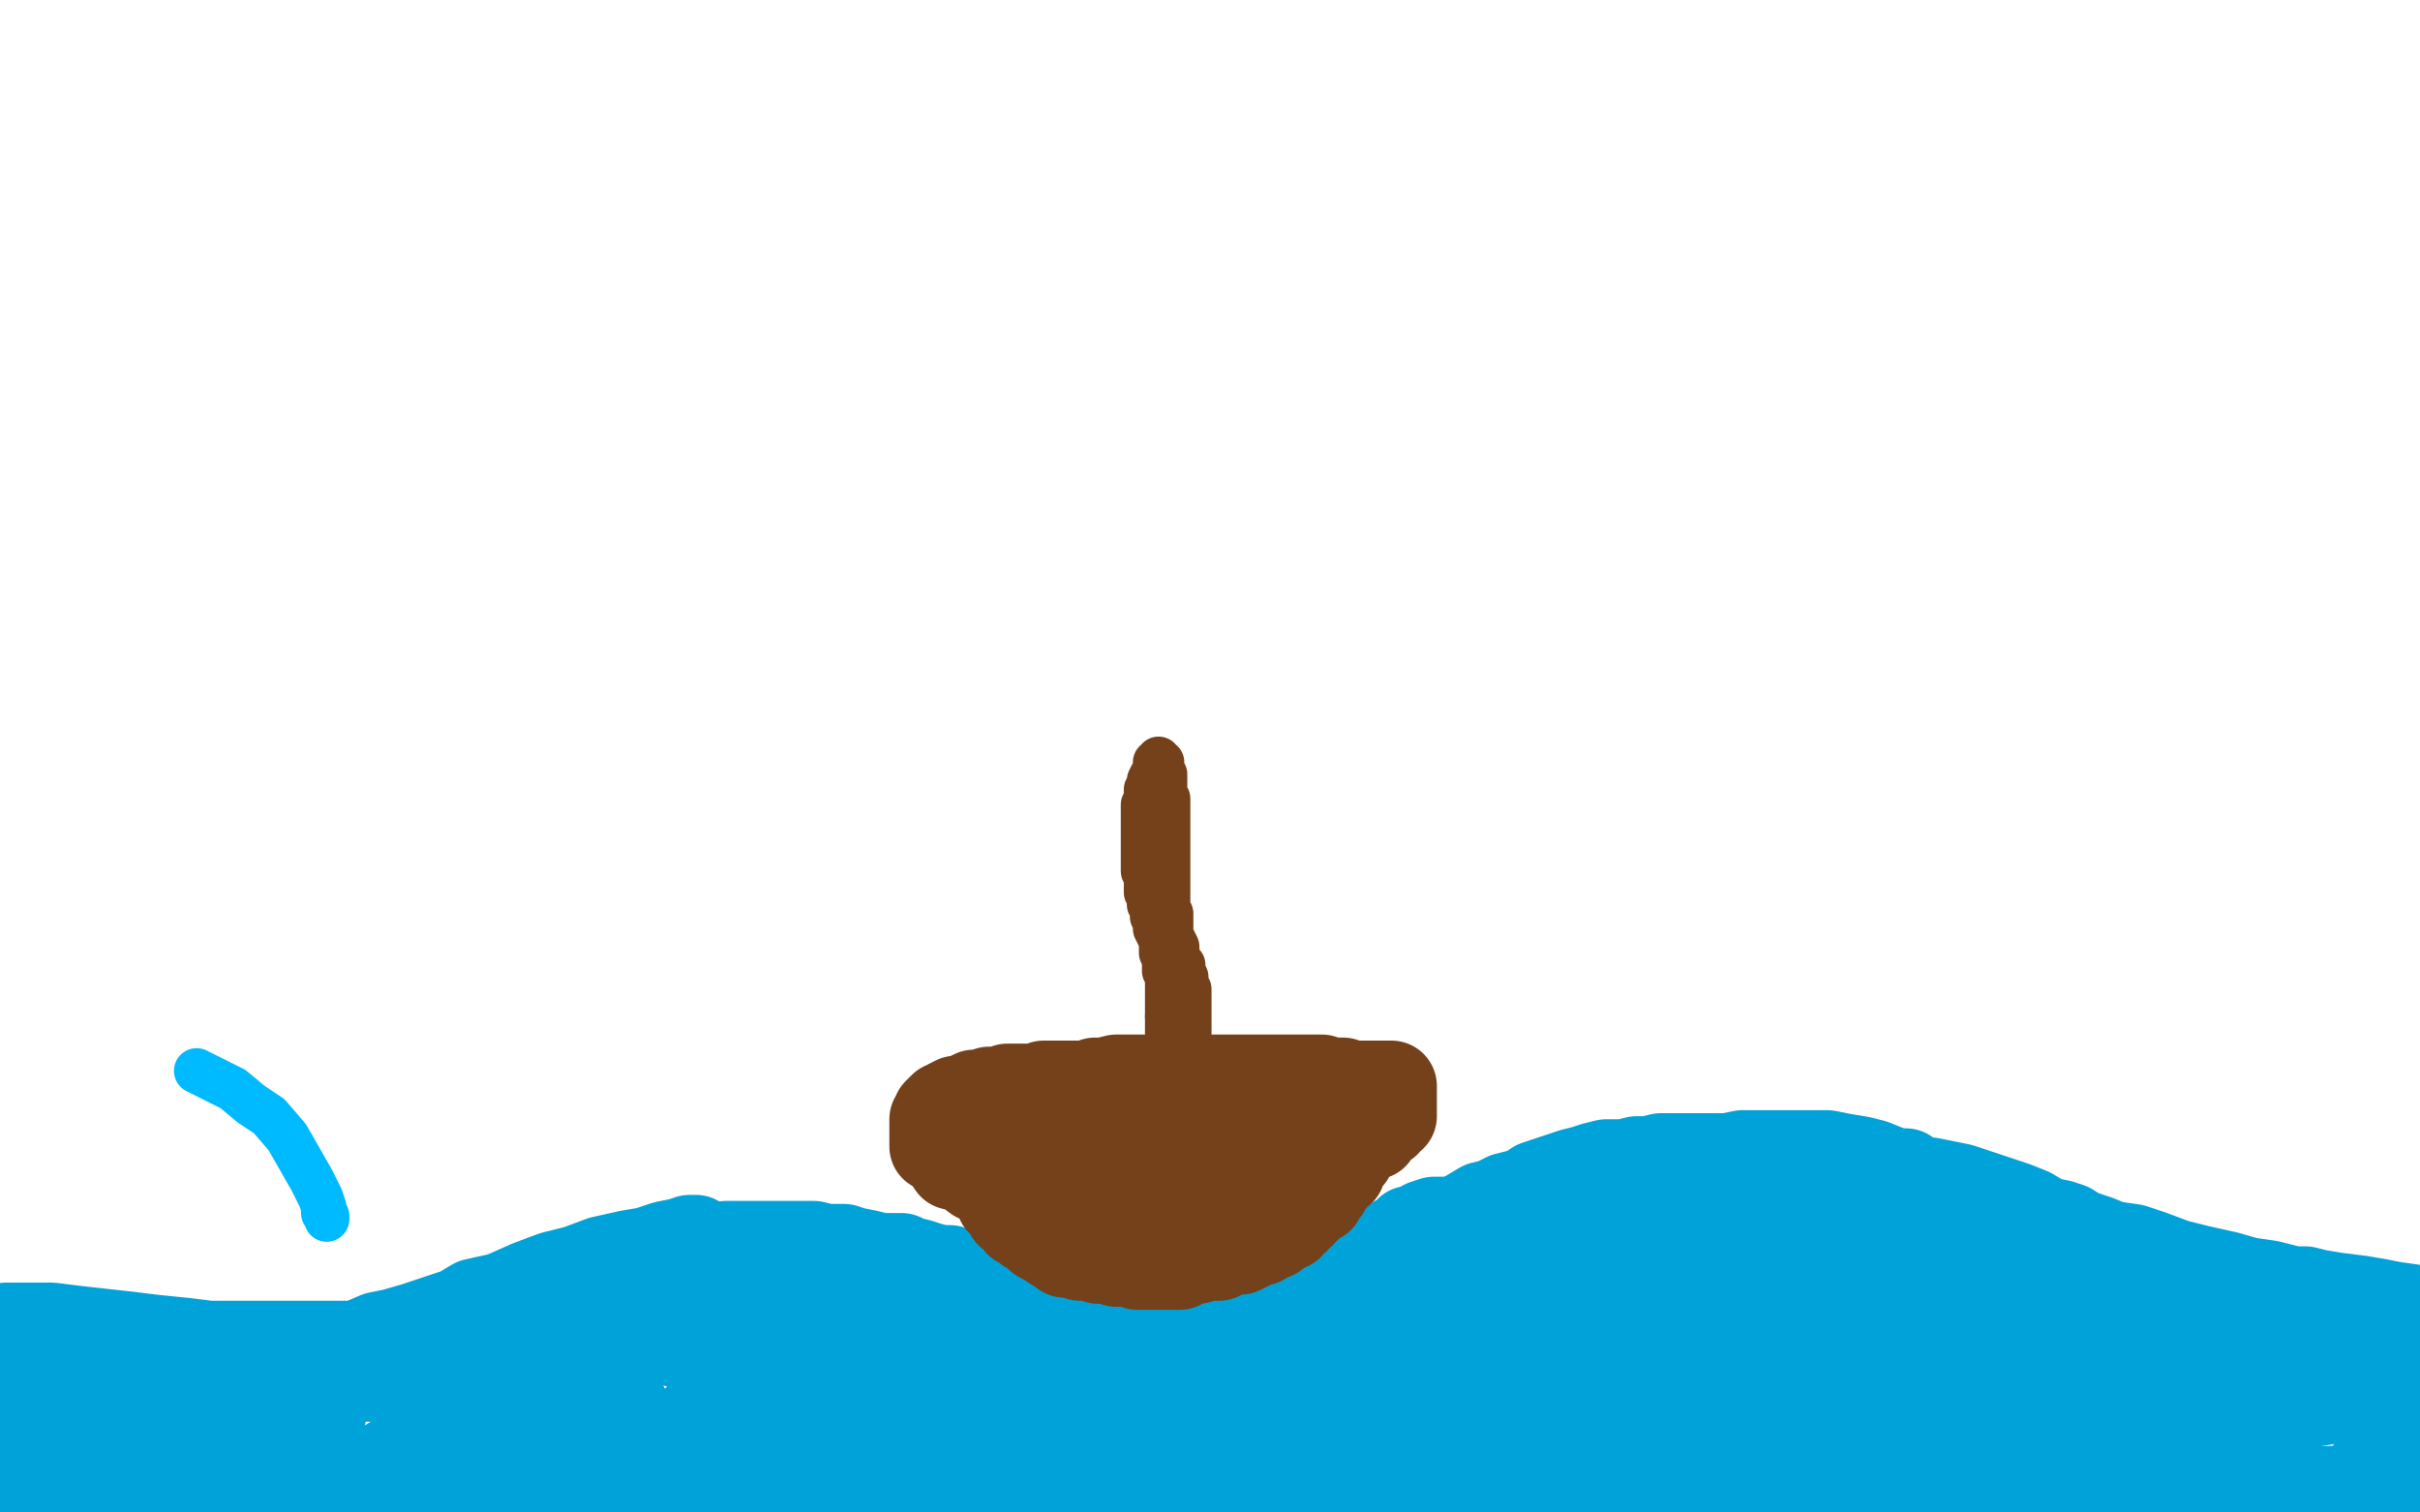
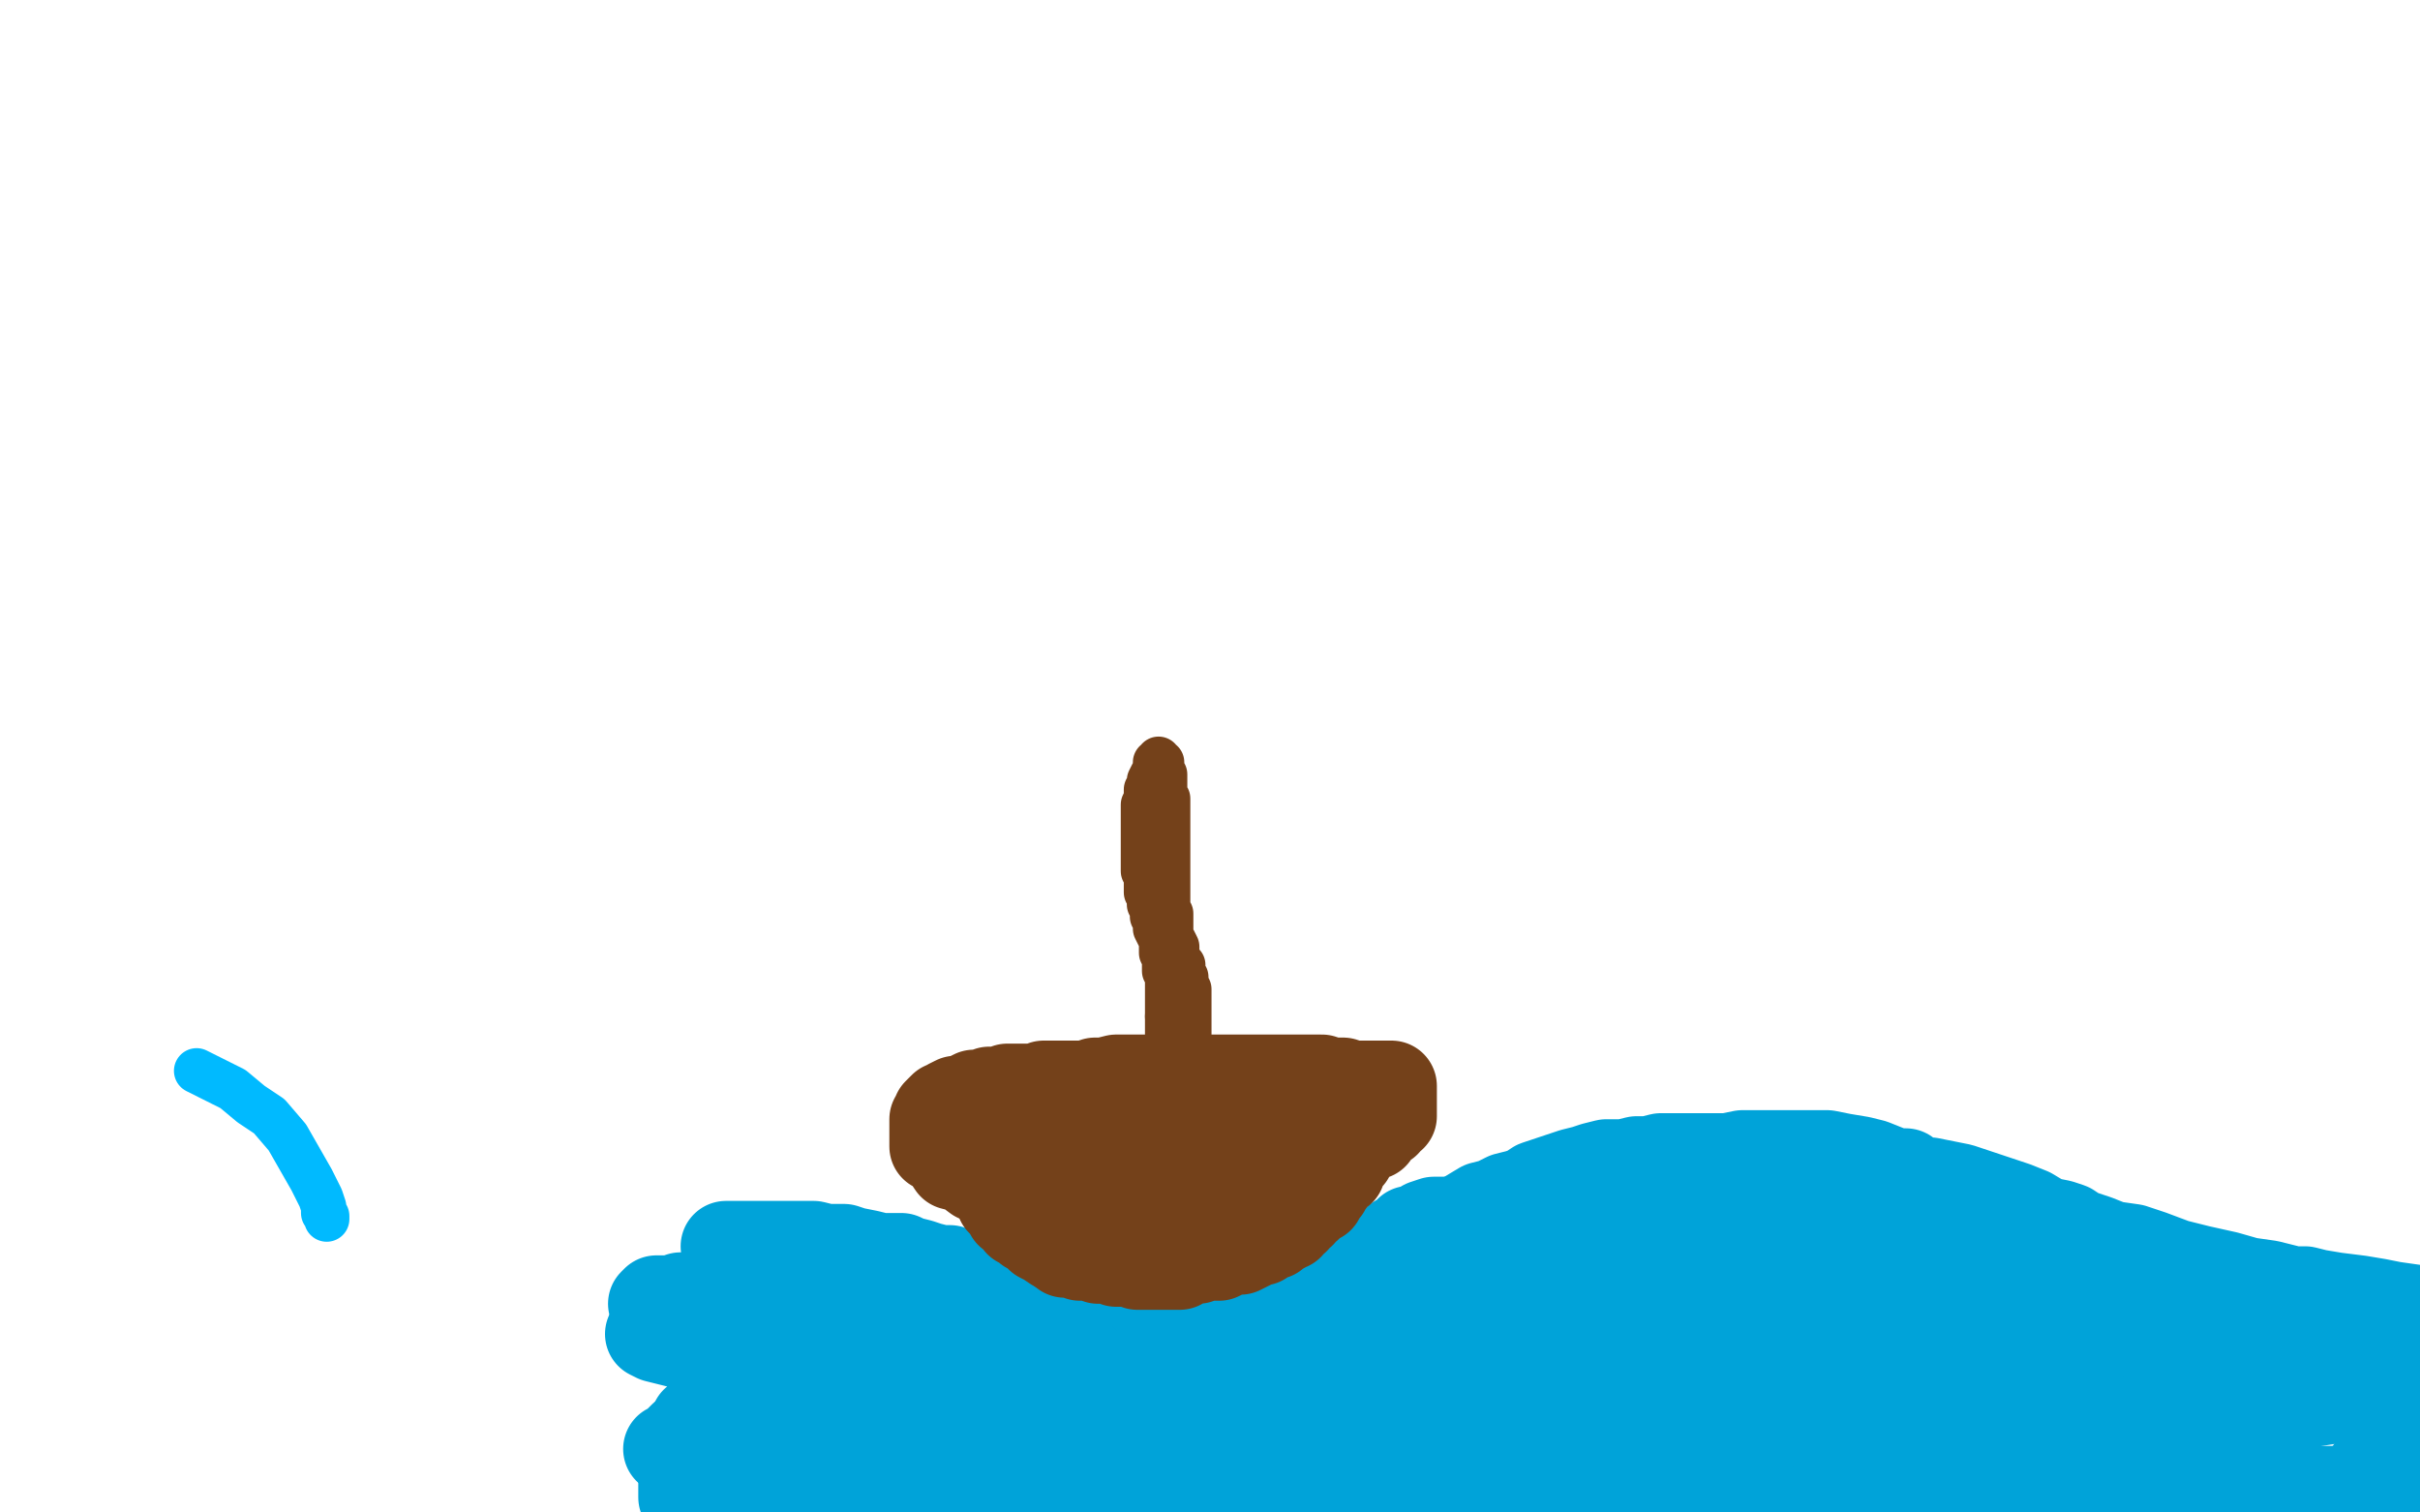
<svg xmlns="http://www.w3.org/2000/svg" width="800" height="500" version="1.1" style="stroke-antialiasing: false">
  <desc>This SVG has been created on https://colorillo.com/</desc>
  <rect x="0" y="0" width="800" height="500" style="fill: rgb(255,255,255); stroke-width:0" />
-   <polyline points="2,439 4,439 4,439 5,439 5,439 8,439 8,439 12,439 12,439 17,439 17,439 25,440 25,440 34,441 34,441 43,442 43,442 51,443 51,443 61,444 61,444 69,445 69,445 74,445 85,445 89,445 95,445 100,445 105,445 111,445 118,445 125,442 130,441 137,439 146,436 152,434 157,431 166,429 175,425 183,422 191,420 199,417 208,415 214,414 220,412 225,411 228,410 229,410 230,410 228,411 228,411 227,413 225,414 222,417 220,419 218,421 215,424 213,426 211,428 209,430 207,433 205,434 203,436 201,438 199,439 196,441 194,442 191,444 188,446 184,447 182,449 178,450 174,451 168,452 164,453 159,454 155,454 150,454 144,454 140,455 136,455 132,455 128,455 122,455 118,454 112,454 108,453 104,452 100,452 95,451 91,450 87,450 83,450 78,449 75,449 71,448 68,448 65,448 62,447 60,447 58,446 56,446 55,445 54,445 52,444 51,444 50,444 50,445 50,447 52,450 55,455 59,460 61,463 64,467 65,468 65,469 65,470 63,470 61,471 58,472 52,473 45,474 39,475 31,475 24,475 15,475 5,475 -2,475 -1,475 10,475 19,471 38,470 80,468 91,468 98,468 103,468 106,468 103,468 97,466 90,464 59,459 38,456 31,456 23,456 16,456 12,456 11,456 11,455 12,454 15,454 20,453 30,453 42,453 54,453 67,453 79,453 87,454 93,455 95,456 95,457 93,458 87,459 79,462 68,464 56,466 44,467 34,470 25,471 16,472 11,474 8,474 7,476 8,478 11,479 14,481 18,482 23,485 33,487 44,490 56,491 69,492 84,493 100,494 117,494 134,495 146,495 155,495 162,494 168,493 173,492 179,491 182,491 183,490 184,490 182,490 180,490 176,490 169,490 161,490 151,490 138,490 126,490 112,490 100,490 92,490 86,490 82,490 80,490 81,490 81,490 84,490 89,491 96,493 105,494 115,495 127,496 140,497 153,497 165,497 179,497 188,497 196,497 202,498 204,498 201,498 197,498 189,496 177,495 165,494 149,493 132,493 112,492 90,490 71,490 51,490 35,490 20,490 10,490 -1,490 -5,497 -3,497 9,499 13,499 17,499 22,499 29,499 39,499 51,497 60,496 69,495 76,494 82,494 87,494 91,494 94,494 97,494 99,494 102,494 105,494 108,494 112,493 114,493 116,492 117,491 119,491 120,489 121,489 124,487 127,485 130,483 134,481 137,480 140,479 142,478 144,477 145,476 145,476 146,476 147,474 149,473 150,471 151,471 151,470 151,469 151,468 151,467 151,466 152,466 154,465 157,465 161,465 166,465 171,465 176,465 182,465 187,465 193,465 197,465 199,465 200,465 202,465 203,465 204,465 205,465 206,465 206,466 207,468 208,469 209,471 211,474 212,477 214,479 217,481 219,483 220,484 221,486 222,486 222,487 222,488 220,489 219,489 217,491 216,491 215,492 213,492 211,493 209,493 207,494 205,494 202,494 196,494 193,493 191,492 189,491 188,490 188,489 188,486 187,485 187,484 187,483 187,482 188,482 188,481 189,481 190,480 191,480" style="fill: none; stroke: #00a3d9; stroke-width: 30; stroke-linejoin: round; stroke-linecap: round; stroke-antialiasing: false; stroke-antialias: 0; opacity: 1.0" />
  <polyline points="240,412 242,412 242,412 244,412 244,412 247,412 247,412 250,412 250,412 253,412 253,412 256,412 256,412 262,412 262,412 266,412 266,412 269,412 269,412 273,413 273,413 276,413 279,413 282,414 287,415 291,416 294,416 296,416 298,416 300,417 304,418 307,419 311,420 314,420 319,422 323,423 327,425 332,427 336,427 341,429 345,431 350,432 353,434 359,435 362,436 365,437 368,437 370,437 373,437 376,437 379,437 383,437 387,437 391,437 395,437 400,437 406,437 410,437 414,437 420,436 424,434 427,433 432,432 435,430 439,429 444,427 448,423 452,420 458,419 465,417 468,414 473,410 478,407 481,405 485,402 490,399 494,398 496,397 498,396 502,395 505,394 508,392 511,391 514,390 517,389 520,388 524,387 527,386 531,385 537,385 541,384 545,384 549,383 555,383 559,383 563,383 567,383 571,383 576,382 579,382 582,382 585,382 588,382 592,382 595,382 598,382 600,382 604,382 609,383 615,384 619,385 624,387 627,388 630,388 632,390 635,391 638,391 643,392 648,393 654,395 660,397 666,399 671,401 676,404 681,405 684,406 687,408 690,409 693,410 698,412 705,413 711,415 719,418 727,420 736,422 743,424 750,425 758,427 762,427 766,428 772,429 780,430 786,431 791,432 798,433 804,441 789,445 768,449 748,456 716,463 684,469 647,478 607,484 565,489 526,496 487,498 454,502 431,503 407,503 387,503 371,503 356,501 344,501 334,500 324,499 315,498 307,498 299,497 290,497 282,497 276,497 270,497 264,497 258,497 254,497 251,497 249,497 248,497 246,497 244,497 240,495 233,495 229,495 227,495 226,495 226,494 226,493 226,492 226,489 226,487 226,484" style="fill: none; stroke: #00a3d9; stroke-width: 30; stroke-linejoin: round; stroke-linecap: round; stroke-antialiasing: false; stroke-antialias: 0; opacity: 1.0" />
  <polyline points="230,470 232,469 232,469 235,468 239,465 246,463 252,461 257,459 263,457 269,455 275,452 281,450 285,449 290,448 292,447 290,447 287,447 283,448 276,448 268,448 259,448 249,448 243,448 235,446 225,444 221,443 217,442 215,441 215,441" style="fill: none; stroke: #00a3d9; stroke-width: 30; stroke-linejoin: round; stroke-linecap: round; stroke-antialiasing: false; stroke-antialias: 0; opacity: 1.0" />
  <polyline points="285,453 284,453 284,453 282,453 282,453 279,452 279,452 274,451 274,451 270,449 270,449 265,447 265,447 258,444 258,444 250,439 250,439 241,436 241,436 237,434 237,434 231,432 231,432 227,432 224,431 221,431 220,431 220,431 218,431 216,431 217,430 219,430 222,430 225,429 228,429 232,429 239,429 246,429 251,429 259,429 268,429 275,429 285,430 294,432 304,433 312,435 326,438 331,439 335,439 339,439 342,439 344,439 345,440 347,440 348,441 350,442 352,444 354,447 357,449 359,451 360,454 360,455 360,457 360,459 357,461 354,465 348,467 341,470 332,473 324,475 316,476 308,477 300,477 290,477 282,477 274,477 266,477 260,477 255,477 250,477 243,477 238,478 234,478 228,478 225,479 222,479 221,479 223,478 226,475 234,473 243,471 249,466 260,463 270,462 280,460 291,458 309,457 316,457 320,457 324,457 326,458 326,459 328,460 329,461 330,462 333,463 335,463 336,464 337,464 339,464 340,464 343,463 345,461 347,460 349,459 351,458 353,457 357,455 359,455 362,455 366,455 371,455 378,455 385,455 394,455 403,456 410,457 421,459 431,461 439,461 447,462 455,462 471,462 495,462 502,462 508,462 522,462 535,462 539,462 542,462 538,462 531,464 523,466 512,469 486,476 451,484 441,485 433,485 427,486 421,486 413,486 407,486 399,487 392,488 386,488 379,488 373,489 369,489 365,489 362,489 360,489 359,489 358,489 358,488 359,487 364,486 369,484 378,482 397,478 407,477 420,475 445,475 466,474 469,474 470,474 470,474 468,474 464,474 457,474 448,474 436,474 424,474 406,474 368,476 354,476 330,476 323,476 318,476 317,476 317,476 317,476 318,476 321,476 325,476 331,475 350,470 363,468 377,466 394,463 406,460 446,454 463,448 489,443 497,440 497,440 503,438 506,435 510,434 511,431 512,430 512,429 512,427 513,425 513,423 513,423 513,422 513,419 513,418 513,418 514,417 514,416 515,415 515,415 518,414 519,412 521,412 524,411 529,411 534,411 539,410 545,410 559,409 564,409 564,409 567,409 569,409 572,409 572,409 571,410 567,411 561,414 541,421 530,425 518,429 506,432 495,435 487,439 479,440 474,440 471,440 469,440 467,441 463,442 459,443 456,443 453,445 450,447 447,448 444,449 442,451 441,452 440,453 439,454 440,453 445,451 452,448 460,445 470,441 481,437 503,429 513,424 524,420 533,418 549,411 556,409 562,408 567,406 570,405 574,404 577,403 580,402 583,402 586,402 588,401 590,401 593,400 599,400 605,400 609,400 614,400 617,400 621,400 626,400 631,400 637,400 641,400 644,400 646,401 648,401 651,402 653,402 655,403 657,404 659,405 663,407 666,409 672,411 676,413 678,415 680,416 681,417 681,418 679,418 677,418 675,418 672,418 668,418 657,418 650,415 643,413 635,411 627,409 618,408 599,406 582,405 571,405 562,405 555,405 547,404 535,404 524,404 519,404 513,404 508,404 502,404 496,404 489,404 484,404 478,404 474,404 471,405 468,407 466,407 465,408 464,409 462,410 461,412 460,414 459,415 459,417 459,419 459,420 459,421 459,422 459,424 459,425 459,426 459,428 459,428 459,432 460,433 461,434 463,434 465,435 467,436 471,436 476,436 483,436 491,434 502,433 513,431 525,430 537,428 549,427 559,426 567,425 575,425 578,424 580,423 581,423 584,422 587,421 590,420 594,419 597,419 601,418 607,418 618,417 629,417 634,417 645,417 656,417 660,417 664,417 669,419 673,420 678,421 681,423 683,424 685,426 688,428 689,430 692,433 695,438 700,443 704,448 708,453 712,456 713,460 715,462 715,464 716,465 716,466 716,467 714,467 711,468 707,470 701,471 695,473 688,475 680,477 669,480 658,482 646,483 635,485 625,486 613,486 602,486 591,486 582,486 573,486 562,486 550,486 542,486 533,486 523,484 517,483 510,482 503,479 496,478 490,477 484,476 476,475 471,475 469,475 467,475 466,475 466,475 467,474 476,472 481,469 490,464 500,460 511,456 521,450 532,446 540,441 550,439 559,437 564,434 569,434 576,434 582,434 586,433 590,433 594,433 598,433 604,433 609,433 615,433 620,433 625,433 628,434 629,435 630,436 630,437 630,440 630,442 631,444 631,447 631,450 627,452 621,456 613,461 602,465 591,468 580,472 570,474 563,476 555,476 548,476 542,476 541,476 540,475 540,474 540,473 542,472 545,470 549,466 555,462 564,459 575,456 585,452 597,448 608,446 626,444 632,444 638,444 642,444 645,444 647,444 648,445 648,446 647,448 642,451 635,454 627,458 616,462 605,466 594,469 583,471 574,472 566,472 561,472 558,471 557,468 556,466 556,464 556,462 560,459 566,455 572,449 580,444 589,439 600,435 611,432 623,431 634,430 644,430 656,430 669,430 683,431 696,433 707,436 717,440 724,442 730,446 732,448 733,449 733,449 733,450 733,451 733,452 732,452 733,452 735,451 736,450 739,450 743,449 748,449 753,449 758,449 764,450 770,451 777,452 798,458 628,485 628,484 628,483 628,482 628,480 628,479 630,479 632,479 637,479 644,479 653,479 744,488 733,488 723,488 717,488 712,488 704,488 696,488 688,486 683,486 679,486" style="fill: none; stroke: #00a3d9; stroke-width: 30; stroke-linejoin: round; stroke-linecap: round; stroke-antialiasing: false; stroke-antialias: 0; opacity: 1.0" />
  <polyline points="670,483 668,483 668,483 667,483 665,483 664,483 662,483 659,483 655,483 648,482 635,481 626,480 620,480 614,480 610,480 607,480 608,480 613,478 620,475 628,471 638,468 649,464 667,456 675,455 679,452 680,451 681,450 682,450 683,450 684,449 685,448 687,447 688,446 689,445 691,445 690,446 688,448 684,452 679,457 674,463 667,472 663,478 662,479 661,480 661,481 660,481 659,482 658,484 656,485 655,486 655,488 654,488 654,489 654,490 653,491 652,493 652,494 651,495 650,496 650,497 649,497 649,498 647,498 646,499 645,500 643,500 644,500 648,500 654,500 658,499 666,498 689,497 716,493 729,493 741,493 754,493 765,493 773,493 778,493 782,493 784,493 787,493 789,493 790,493 791,493 794,493 795,493 796,493 798,493 799,493 800,493 801,493 803,493 804,493 797,479 794,479 792,481 791,482 790,482 789,483 788,483" style="fill: none; stroke: #00a3d9; stroke-width: 30; stroke-linejoin: round; stroke-linecap: round; stroke-antialiasing: false; stroke-antialias: 0; opacity: 1.0" />
  <circle cx="783.5" cy="486.5" r="15" style="fill: #00a3d9; stroke-antialiasing: false; stroke-antialias: 0; opacity: 1.0" />
  <polyline points="354,413 352,413 352,413 351,412 351,412 349,412 349,412 346,410 346,410 344,409 344,409 342,407 342,407 340,406 340,406 338,404 338,404 337,404 337,404 336,402 336,402 334,401 333,399 332,398 331,397 331,395 330,394 330,393 329,392 329,391 328,390 328,389 327,388 326,388 325,386 323,385 323,383 321,383 321,381 319,380 318,378 316,378 316,376 315,376 315,375 314,375 313,373 312,372 312,371 311,371" style="fill: none; stroke: #74411a; stroke-width: 30; stroke-linejoin: round; stroke-linecap: round; stroke-antialiasing: false; stroke-antialias: 0; opacity: 1.0" />
  <circle cx="311.5" cy="371.5" r="15" style="fill: #74411a; stroke-antialiasing: false; stroke-antialias: 0; opacity: 1.0" />
  <polyline points="352,414 353,414 353,414 354,414 354,414 355,414 355,414 356,414 356,414 357,414 357,414 357,415 357,415 359,415 359,415 360,415 360,415 361,415 362,415 363,416 364,416 366,416 367,416 368,416 369,417 371,417 373,417 374,417 375,417 376,418 377,418 379,418 380,418 381,418 382,418 383,418 385,418 386,418 387,418 389,418 390,418 391,417 393,416 396,416 397,415 399,415 400,415 403,415 405,414 406,413 408,413 410,413 412,412 414,411 415,410 417,410 418,409 418,409 419,408 421,408 422,407 424,406 424,405 426,405 426,404 428,403 428,402 430,401 430,400 432,399 433,398 434,397 434,396 436,396 436,394 437,393 438,393 438,392 439,391 440,390 441,388 442,387 443,387 443,386 443,385 444,384 445,382 446,382 446,381 446,380 447,380 447,379 449,378 450,376 451,376 454,375 455,373 456,372 458,371 458,370 459,369 460,369 460,368 460,367 460,366 460,364 460,363 460,362 460,361 460,360 460,359 459,359 458,359 457,359 456,359 455,359 452,359 450,359 447,359 444,358 442,358 440,358 437,357 435,357 433,357 431,357 428,357 426,357 424,357 422,357 420,357 419,357 416,357 414,357 414,357 411,357 409,357 407,357 404,357 402,357 400,357 398,357 396,357 394,357 392,357 390,357 387,357 385,357 383,357 381,357 379,357 377,357 375,357 372,357 369,357 365,358 362,358 359,359 356,359 354,359 352,359 350,359 349,359 347,359 346,359 345,359 343,360 342,360 340,360 338,360 335,360 333,360 331,361 329,361 328,361 327,361 326,362 325,362 324,362 322,362 320,363 318,364 316,364 314,365 313,366 312,366 311,367 310,368 310,369 309,370 309,371 309,373 309,374 309,375 309,377 309,379 311,380 313,382 315,385 319,386 323,389 329,391 335,393 339,394 352,396 358,397 365,397 372,397 377,397 383,397 388,397 392,397 398,396 402,395 407,393 410,392 413,390 416,390 419,388 421,387 422,385 423,384 423,383 423,381 422,381 420,380 416,378 410,377 403,376 395,373 387,371 378,370 370,368 363,368 359,367 356,367 354,367 353,368 352,369 350,370 349,372 347,375" style="fill: none; stroke: #74411a; stroke-width: 30; stroke-linejoin: round; stroke-linecap: round; stroke-antialiasing: false; stroke-antialias: 0; opacity: 1.0" />
  <polyline points="338,393 340,394 344,395 349,396 354,397 360,397 365,397 370,397 375,395 379,393 383,390 384,388 386,386" style="fill: none; stroke: #74411a; stroke-width: 30; stroke-linejoin: round; stroke-linecap: round; stroke-antialiasing: false; stroke-antialias: 0; opacity: 1.0" />
  <polyline points="347,375 344,377 342,379 340,381 338,384 337,386 337,388 337,390 337,392 337,393 338,393" style="fill: none; stroke: #74411a; stroke-width: 30; stroke-linejoin: round; stroke-linecap: round; stroke-antialiasing: false; stroke-antialias: 0; opacity: 1.0" />
  <polyline points="386,386 386,384 386,381 386,379 386,376 383,374 380,371 375,369 370,366 366,365 363,364 360,364 358,364 357,364 355,364 354,365 353,365 352,367 352,368 352,370 352,372 352,374 352,377 354,379 356,380 358,382 360,383 363,385 366,386" style="fill: none; stroke: #74411a; stroke-width: 30; stroke-linejoin: round; stroke-linecap: round; stroke-antialiasing: false; stroke-antialias: 0; opacity: 1.0" />
  <polyline points="393,364 393,363 393,363 393,362 393,362 393,360 393,360 393,357 393,357 393,355 393,355 393,352 393,352 393,349 393,349 393,346 393,346 393,344 393,344 393,342 393,342 393,341 393,340 393,338 393,337 393,336 393,334 393,333 393,332 393,331 393,329 393,328 393,327 392,325 392,323 391,322 391,320 391,319 391,319 389,317 389,315 389,314 389,313 388,311 387,310 387,309 387,307 387,306 387,305 387,304 387,303 387,302 386,301 386,300 386,299 386,297 386,295 386,294 386,293 386,291 386,290 386,289 386,287 386,286 386,285 386,284 386,282 386,281 386,280 386,278 386,277 386,276 386,274 386,273 386,272 386,271 386,269 386,268 386,267 386,266 386,264 385,264 385,263 385,261 385,260 385,259 385,257 385,256 384,255 384,254 384,253 384,252 383,252 383,251 383,252 382,252 382,253 382,255 381,256 380,258 380,259 380,260 379,261 379,262 379,263 379,264 378,266 378,266 378,267 378,268 378,270 378,271 378,272 378,274 378,275 378,276 378,277 378,279 378,280 378,281 378,283 378,284 378,285 378,286 378,288 379,289 379,290 379,291 379,292 379,293 379,295 380,296 380,297 380,298 380,299 381,300 381,302 381,303 382,304 382,307 383,309 384,311 384,313 384,315 385,317 385,318 385,319 385,321 386,321 386,322 386,324 386,325 386,326 386,327 386,328 386,329 386,330 386,331 386,332 386,334 386,335 386,336" style="fill: none; stroke: #74411a; stroke-width: 15; stroke-linejoin: round; stroke-linecap: round; stroke-antialiasing: false; stroke-antialias: 0; opacity: 1.0" />
  <polyline points="386,348 386,349 386,350 386,352 386,353 386,354 386,355 386,357" style="fill: none; stroke: #74411a; stroke-width: 15; stroke-linejoin: round; stroke-linecap: round; stroke-antialiasing: false; stroke-antialias: 0; opacity: 1.0" />
  <polyline points="386,336 386,337 386,339 386,340 386,341 386,343 386,344 386,345 386,346 386,348" style="fill: none; stroke: #74411a; stroke-width: 15; stroke-linejoin: round; stroke-linecap: round; stroke-antialiasing: false; stroke-antialias: 0; opacity: 1.0" />
  <polyline points="386,357 386,358 386,359 386,359 386,360 386,361 386,362 386,363 386,364" style="fill: none; stroke: #74411a; stroke-width: 15; stroke-linejoin: round; stroke-linecap: round; stroke-antialiasing: false; stroke-antialias: 0; opacity: 1.0" />
  <polyline points="108,403 108,402 108,402 107,401 107,401 107,399 107,399 106,396 106,396 103,390 103,390 99,383 99,383 95,376 95,376 89,369 89,369 83,365 83,365 77,360 77,360 71,357 71,357 65,354" style="fill: none; stroke: #00baff; stroke-width: 15; stroke-linejoin: round; stroke-linecap: round; stroke-antialiasing: false; stroke-antialias: 0; opacity: 1.0" />
</svg>